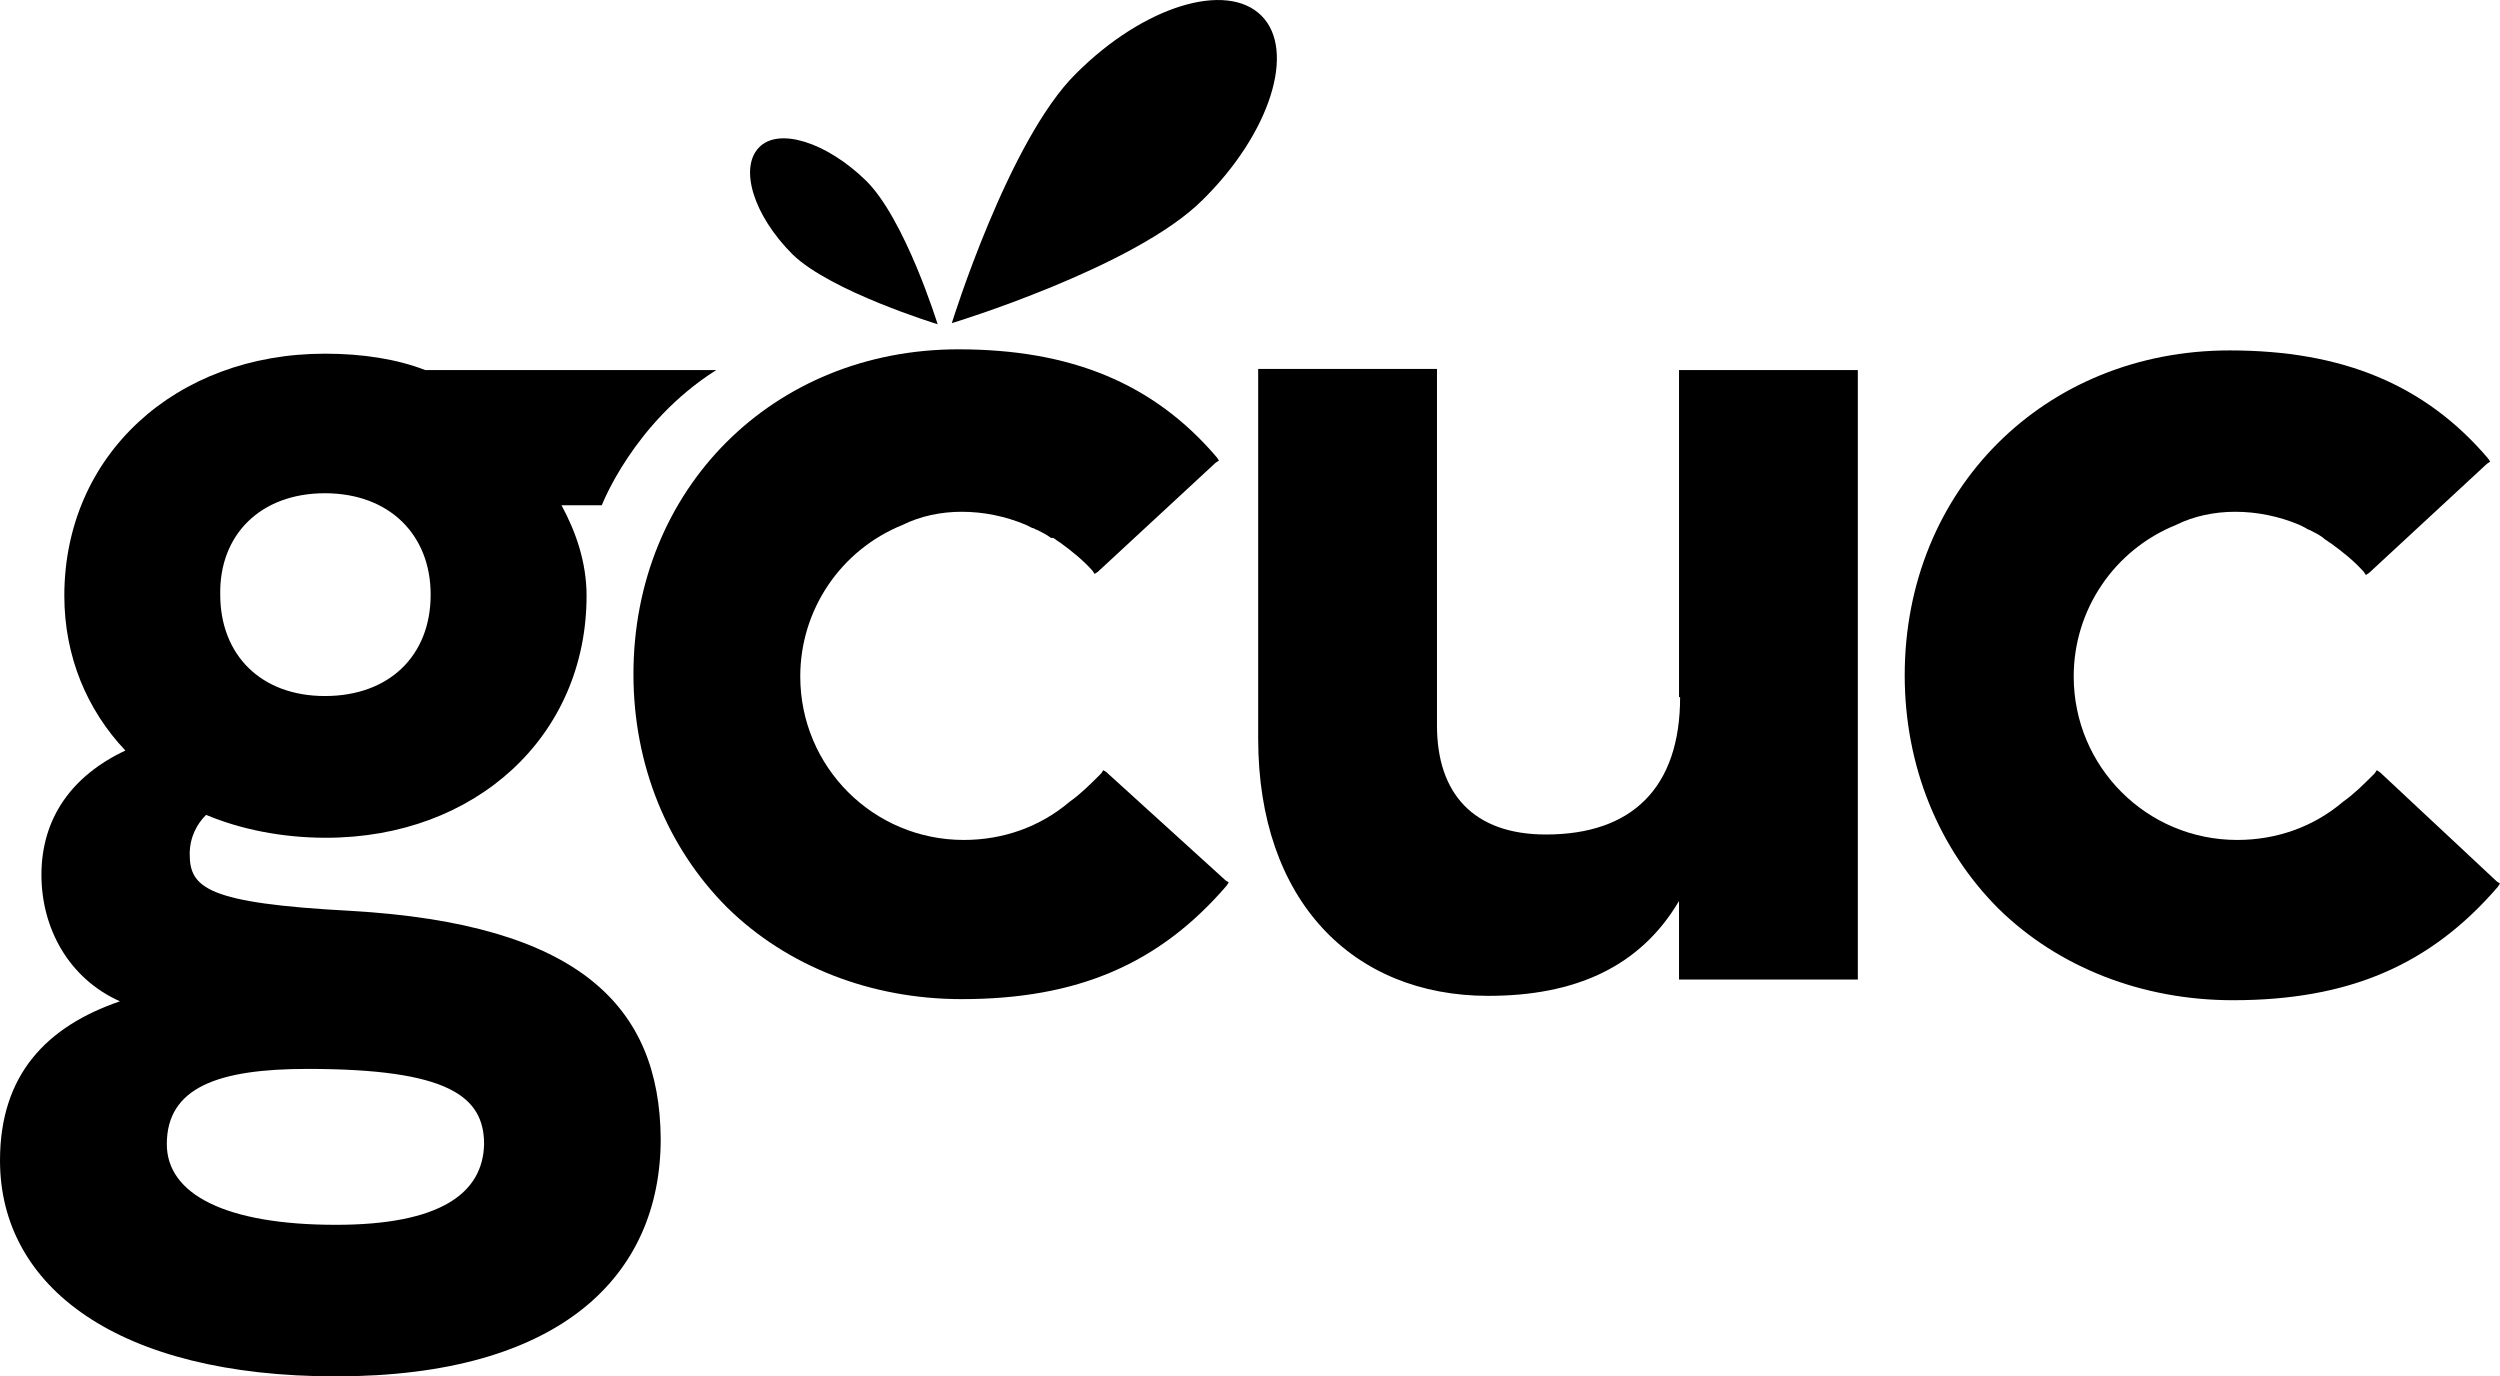
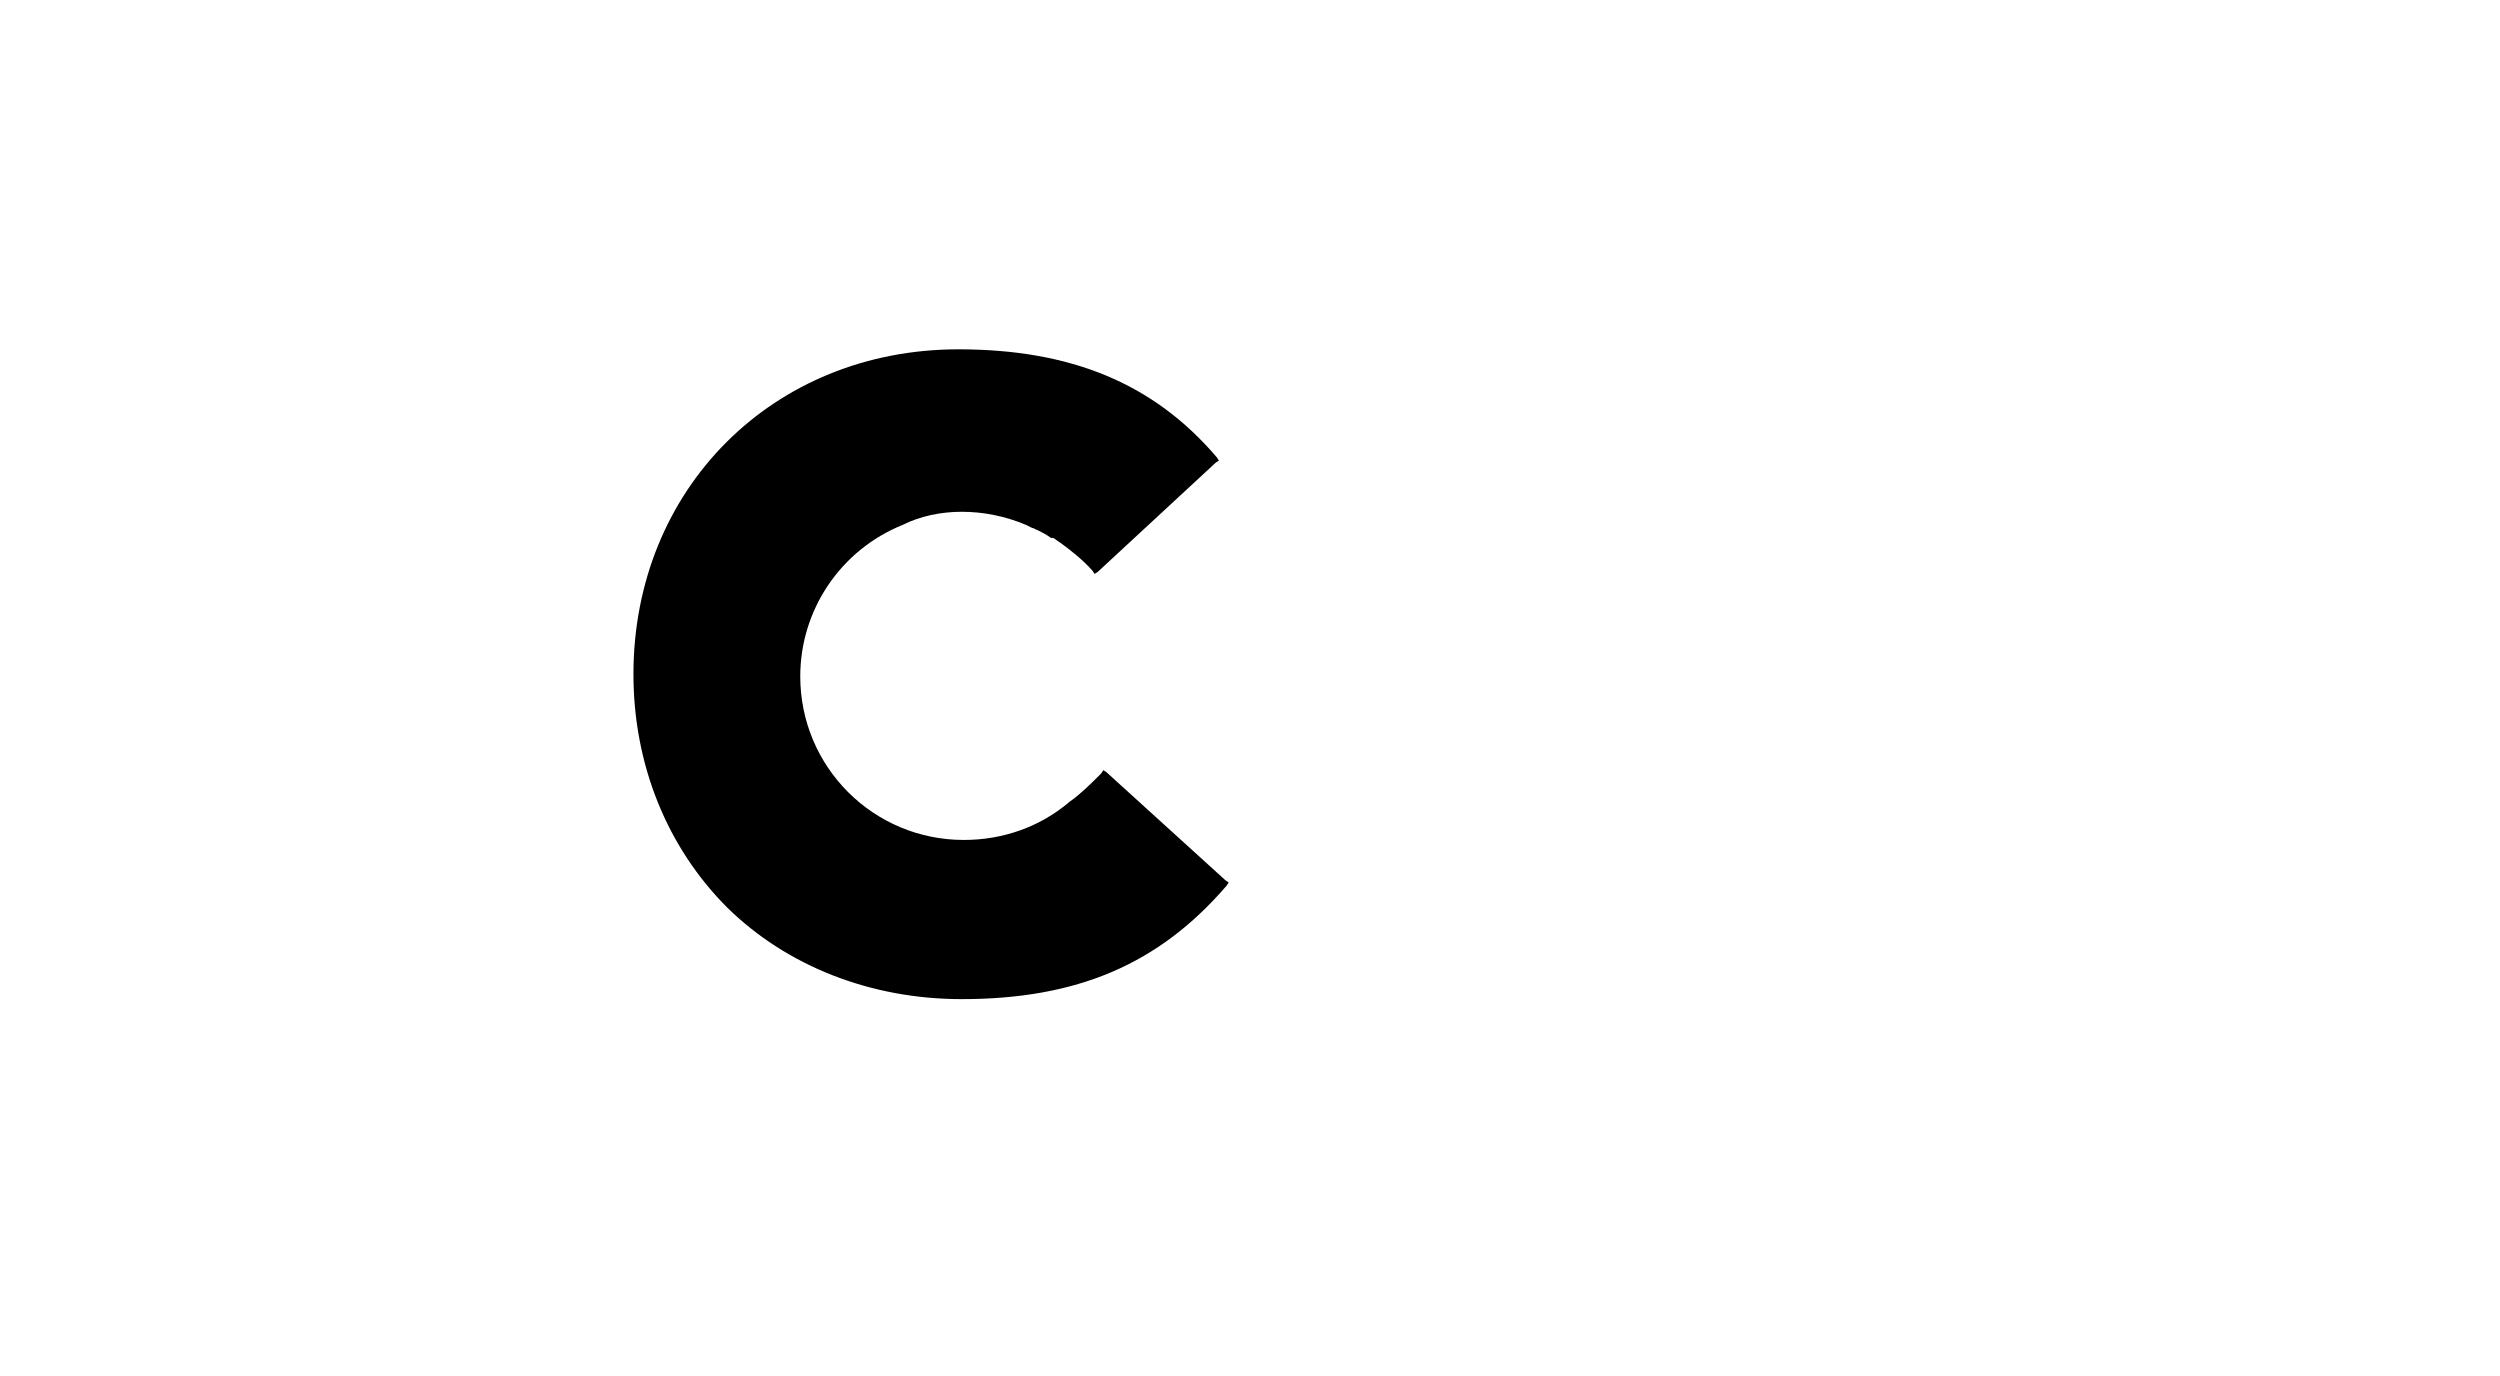
<svg xmlns="http://www.w3.org/2000/svg" version="1.1" id="Layer_1" x="0px" y="0px" width="229.3px" height="126.24px" viewBox="0 0 229.3 126.24" style="enable-background:new 0 0 229.3 126.24;" xml:space="preserve">
  <g>
-     <path d="M115.7,1.44c-3.2-3.2-10.8-0.9-17,5.3c-6.2,6.1-11.4,22.9-11.4,22.9s16.8-5.1,23-11.3C116.5,12.24,118.9,4.64,115.7,1.44" />
-     <path d="M86,29.74c0,0-3-9.7-6.6-13.2s-8-4.9-9.8-3s-0.5,6.2,3.1,9.8C76.2,26.74,86,29.74,86,29.74" />
-     <path d="M32.1,83.54c-13.1-0.7-14.7-2.1-14.7-5.2c0-1.6,0.7-2.8,1.5-3.6c3.1,1.3,6.9,2.1,11,2.1c13.7,0,23.9-9.3,23.9-22.2   c0-3.1-1-5.9-2.3-8.3h3.7c0,0,2.9-7.6,10.5-12.4H39c-2.6-1-5.7-1.5-9.2-1.5c-13.7,0-23.9,9.3-23.9,22.2c0,5.6,2.1,10.5,5.6,14.2   c-4.9,2.3-7.7,6.2-7.7,11.4c0,4.9,2.5,9.5,7.2,11.6c-6.7,2.3-11,6.7-11,14.6c0,11.6,10.8,19.8,30.8,19.8c20.6,0,29.8-9.2,29.8-21.8   C60.5,92.34,53.2,84.74,32.1,83.54 M29.8,45.24c5.9,0,9.7,3.8,9.7,9.3c0,5.6-3.8,9.3-9.7,9.3s-9.6-3.8-9.6-9.3   C20.1,49.04,23.9,45.24,29.8,45.24 M30.8,112.34c-10.1,0-15.5-2.8-15.5-7.4c0-5.2,4.7-6.9,12.9-6.9c12.9,0,16.2,2.5,16.2,6.9   C44.3,109.44,40.4,112.34,30.8,112.34" />
-     <path d="M154.1,63.94c0,8.3-4.4,12.6-12.3,12.6c-6.7,0-10-3.8-10-10v-32.7h-16.4v33.9c0,14.9,8.7,23.6,21.1,23.6   c7.9,0,13.9-2.6,17.5-8.7v7.2h16.4v-55.9H154v30H154.1z" />
    <path d="M101.5,70.84l-0.3-0.2l-0.2,0.3c-1,1-1.9,1.9-2.9,2.6c-2.7,2.3-6.1,3.5-9.7,3.5c-8.3,0-15-6.7-15-15   c0-6.1,3.7-11.6,9.4-13.9c1.6-0.8,3.5-1.2,5.4-1.2c2,0,4,0.4,5.9,1.2c0.2,0.1,0.4,0.2,0.6,0.3h0.1c0.1,0.1,0.2,0.1,0.4,0.2   c0.4,0.2,0.8,0.4,1.2,0.7h0.1h0.1c0.2,0.1,0.4,0.3,0.6,0.4c1.1,0.8,2.1,1.6,3,2.6l0.2,0.3l0.3-0.2l10.8-10l0.3-0.2l-0.2-0.3   c-5.8-6.8-13.4-9.9-23.7-9.9c-17,0-29.8,12.8-29.8,29.8c0,8.3,3.1,15.9,8.6,21.4c5.5,5.4,13.2,8.4,21.5,8.4   c10.6,0,18.1-3.2,24.3-10.4l0.2-0.3l-0.3-0.2L101.5,70.84z" />
-     <path d="M218.3,70.84l-0.3-0.2l-0.2,0.3c-1,1-1.9,1.9-2.9,2.6c-2.7,2.3-6.1,3.5-9.7,3.5c-8.3,0-15-6.7-15-15   c0-6.1,3.7-11.6,9.4-13.9c1.6-0.8,3.5-1.2,5.4-1.2c2,0,4,0.4,5.9,1.2c0.2,0.1,0.4,0.2,0.6,0.3l0,0c0.1,0.1,0.2,0.1,0.4,0.2   c0.4,0.2,0.8,0.4,1.2,0.7l0,0l0.1,0.1c0.2,0.1,0.4,0.3,0.6,0.4c1.1,0.8,2.1,1.6,3,2.6l0.2,0.3l0.3-0.2l10.8-10l0.3-0.2l-0.2-0.3   c-5.8-6.8-13.4-9.9-23.7-9.9c-17,0-29.8,12.8-29.8,29.8c0,8.3,3.1,15.9,8.6,21.4c5.5,5.4,13.2,8.4,21.5,8.4   c10.6,0,18.1-3.2,24.3-10.4l0.2-0.3l-0.3-0.2L218.3,70.84z" />
  </g>
</svg>